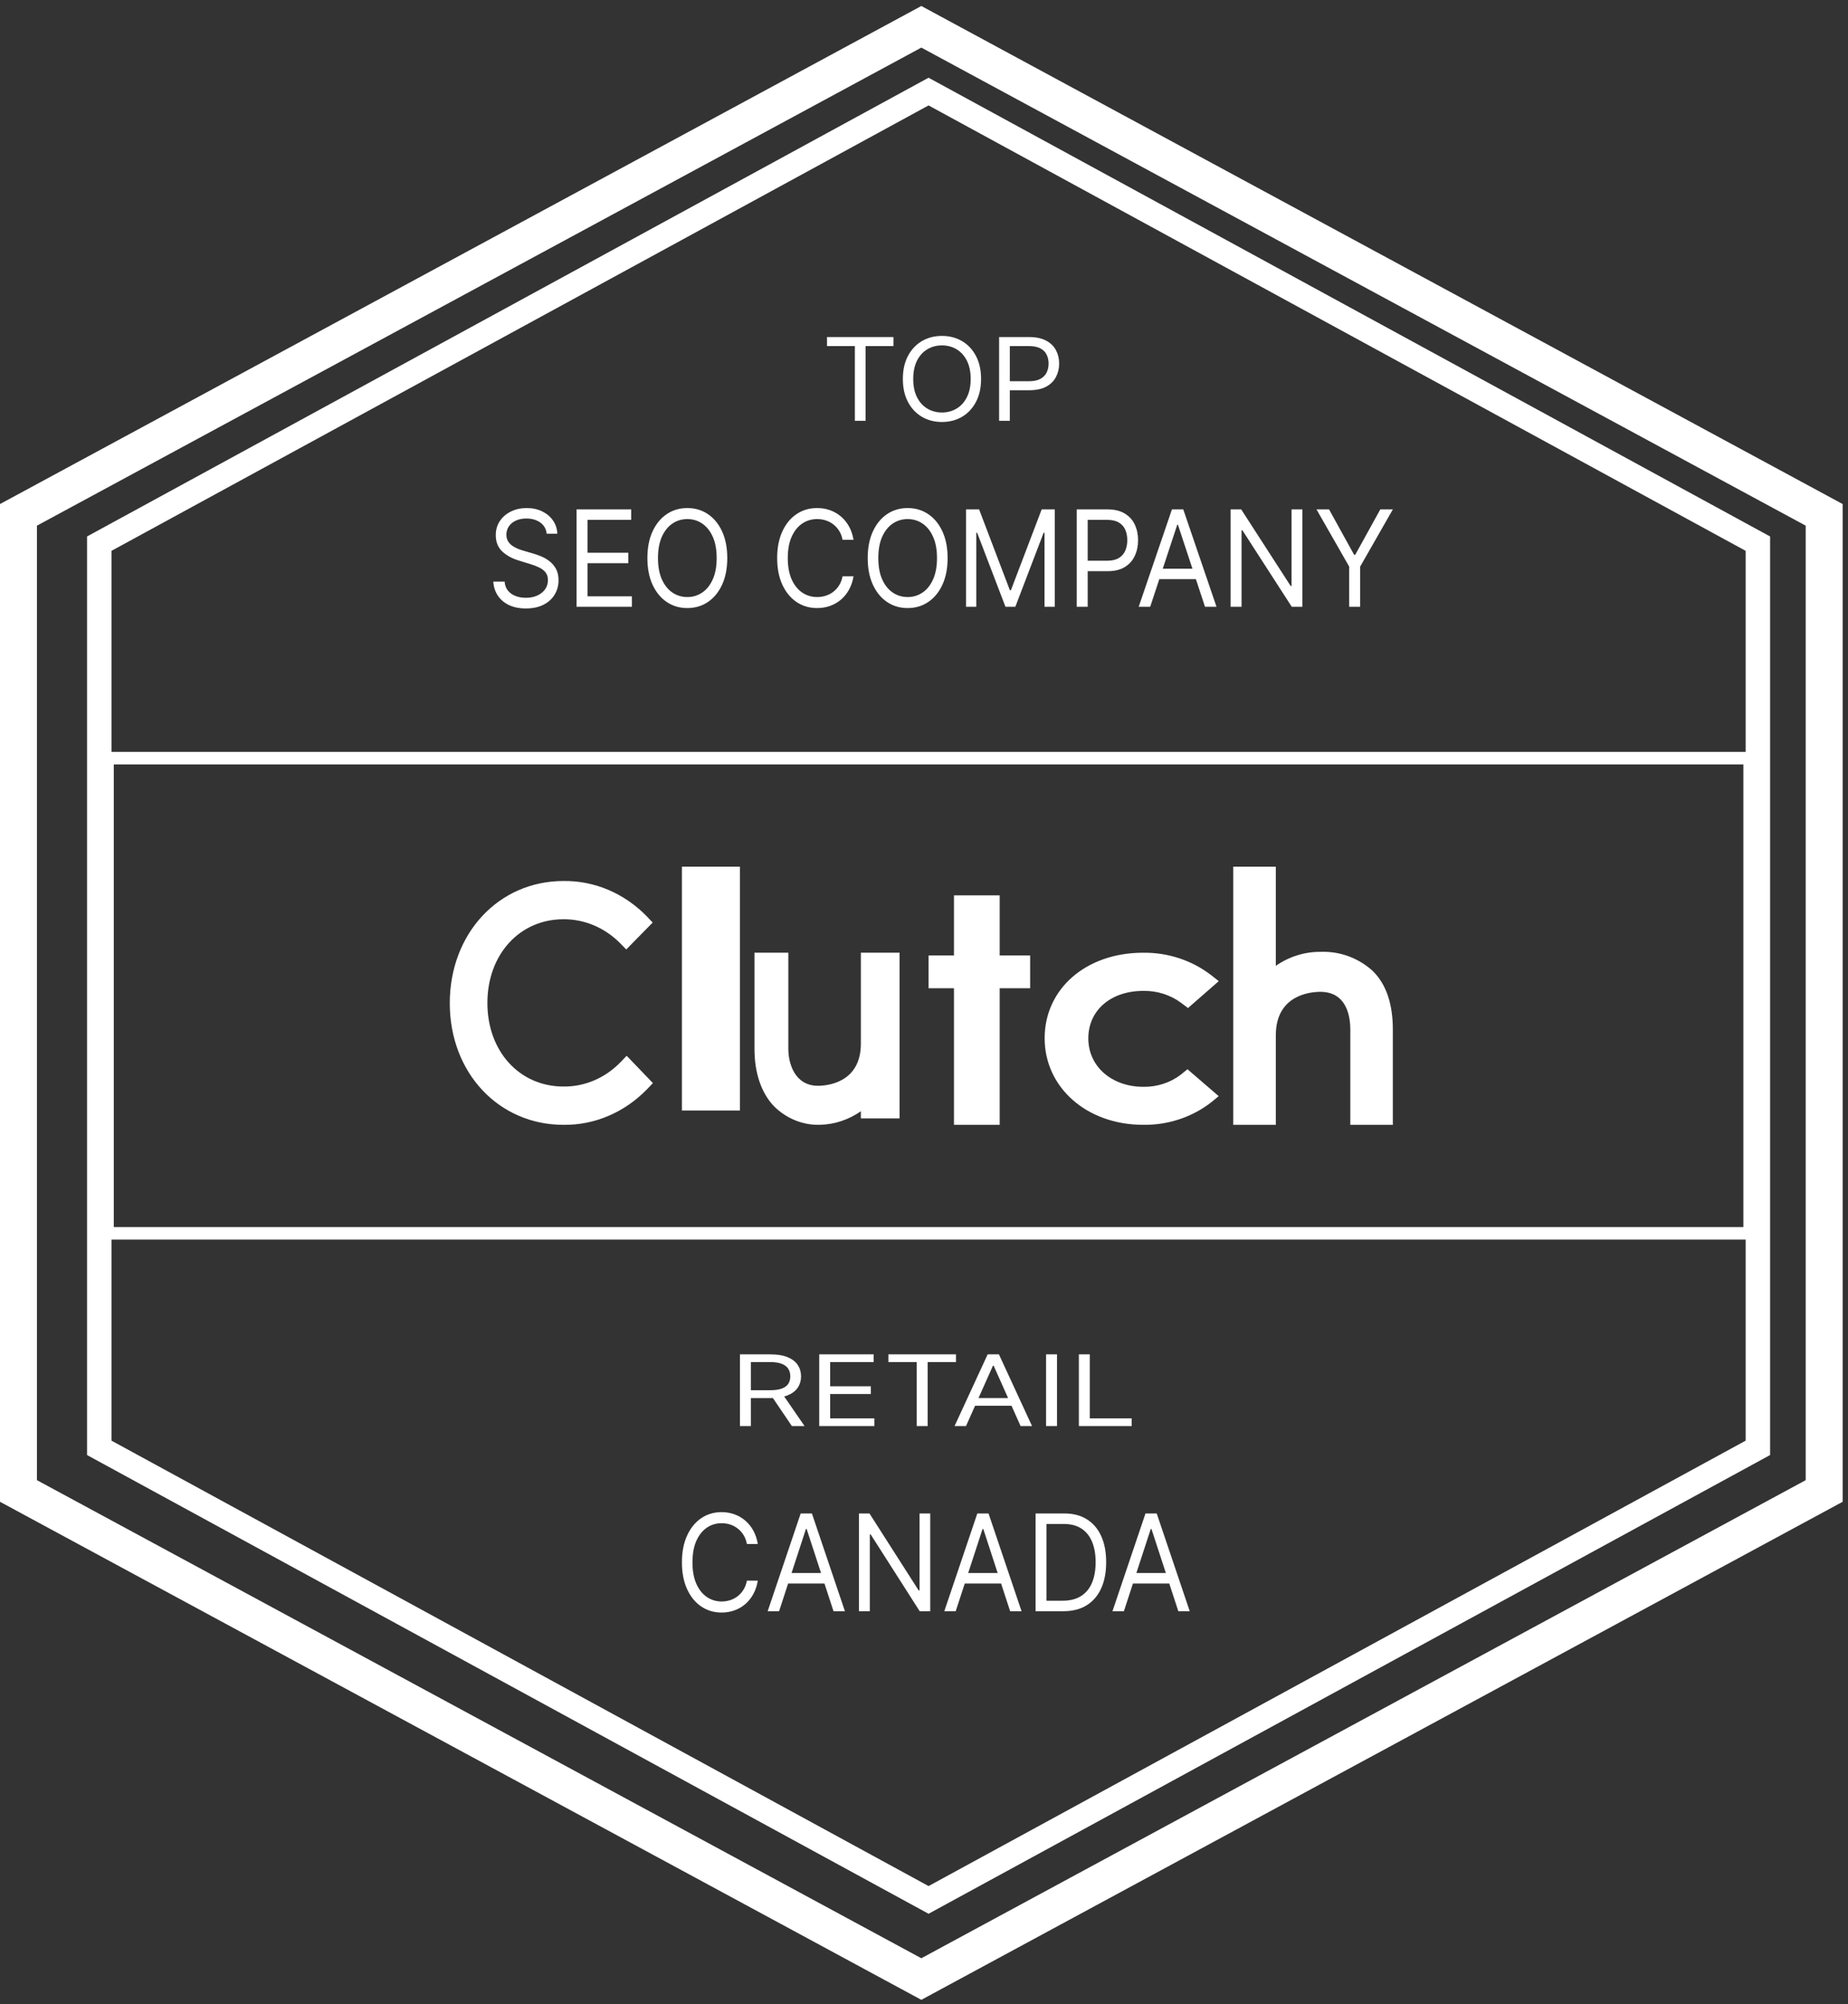
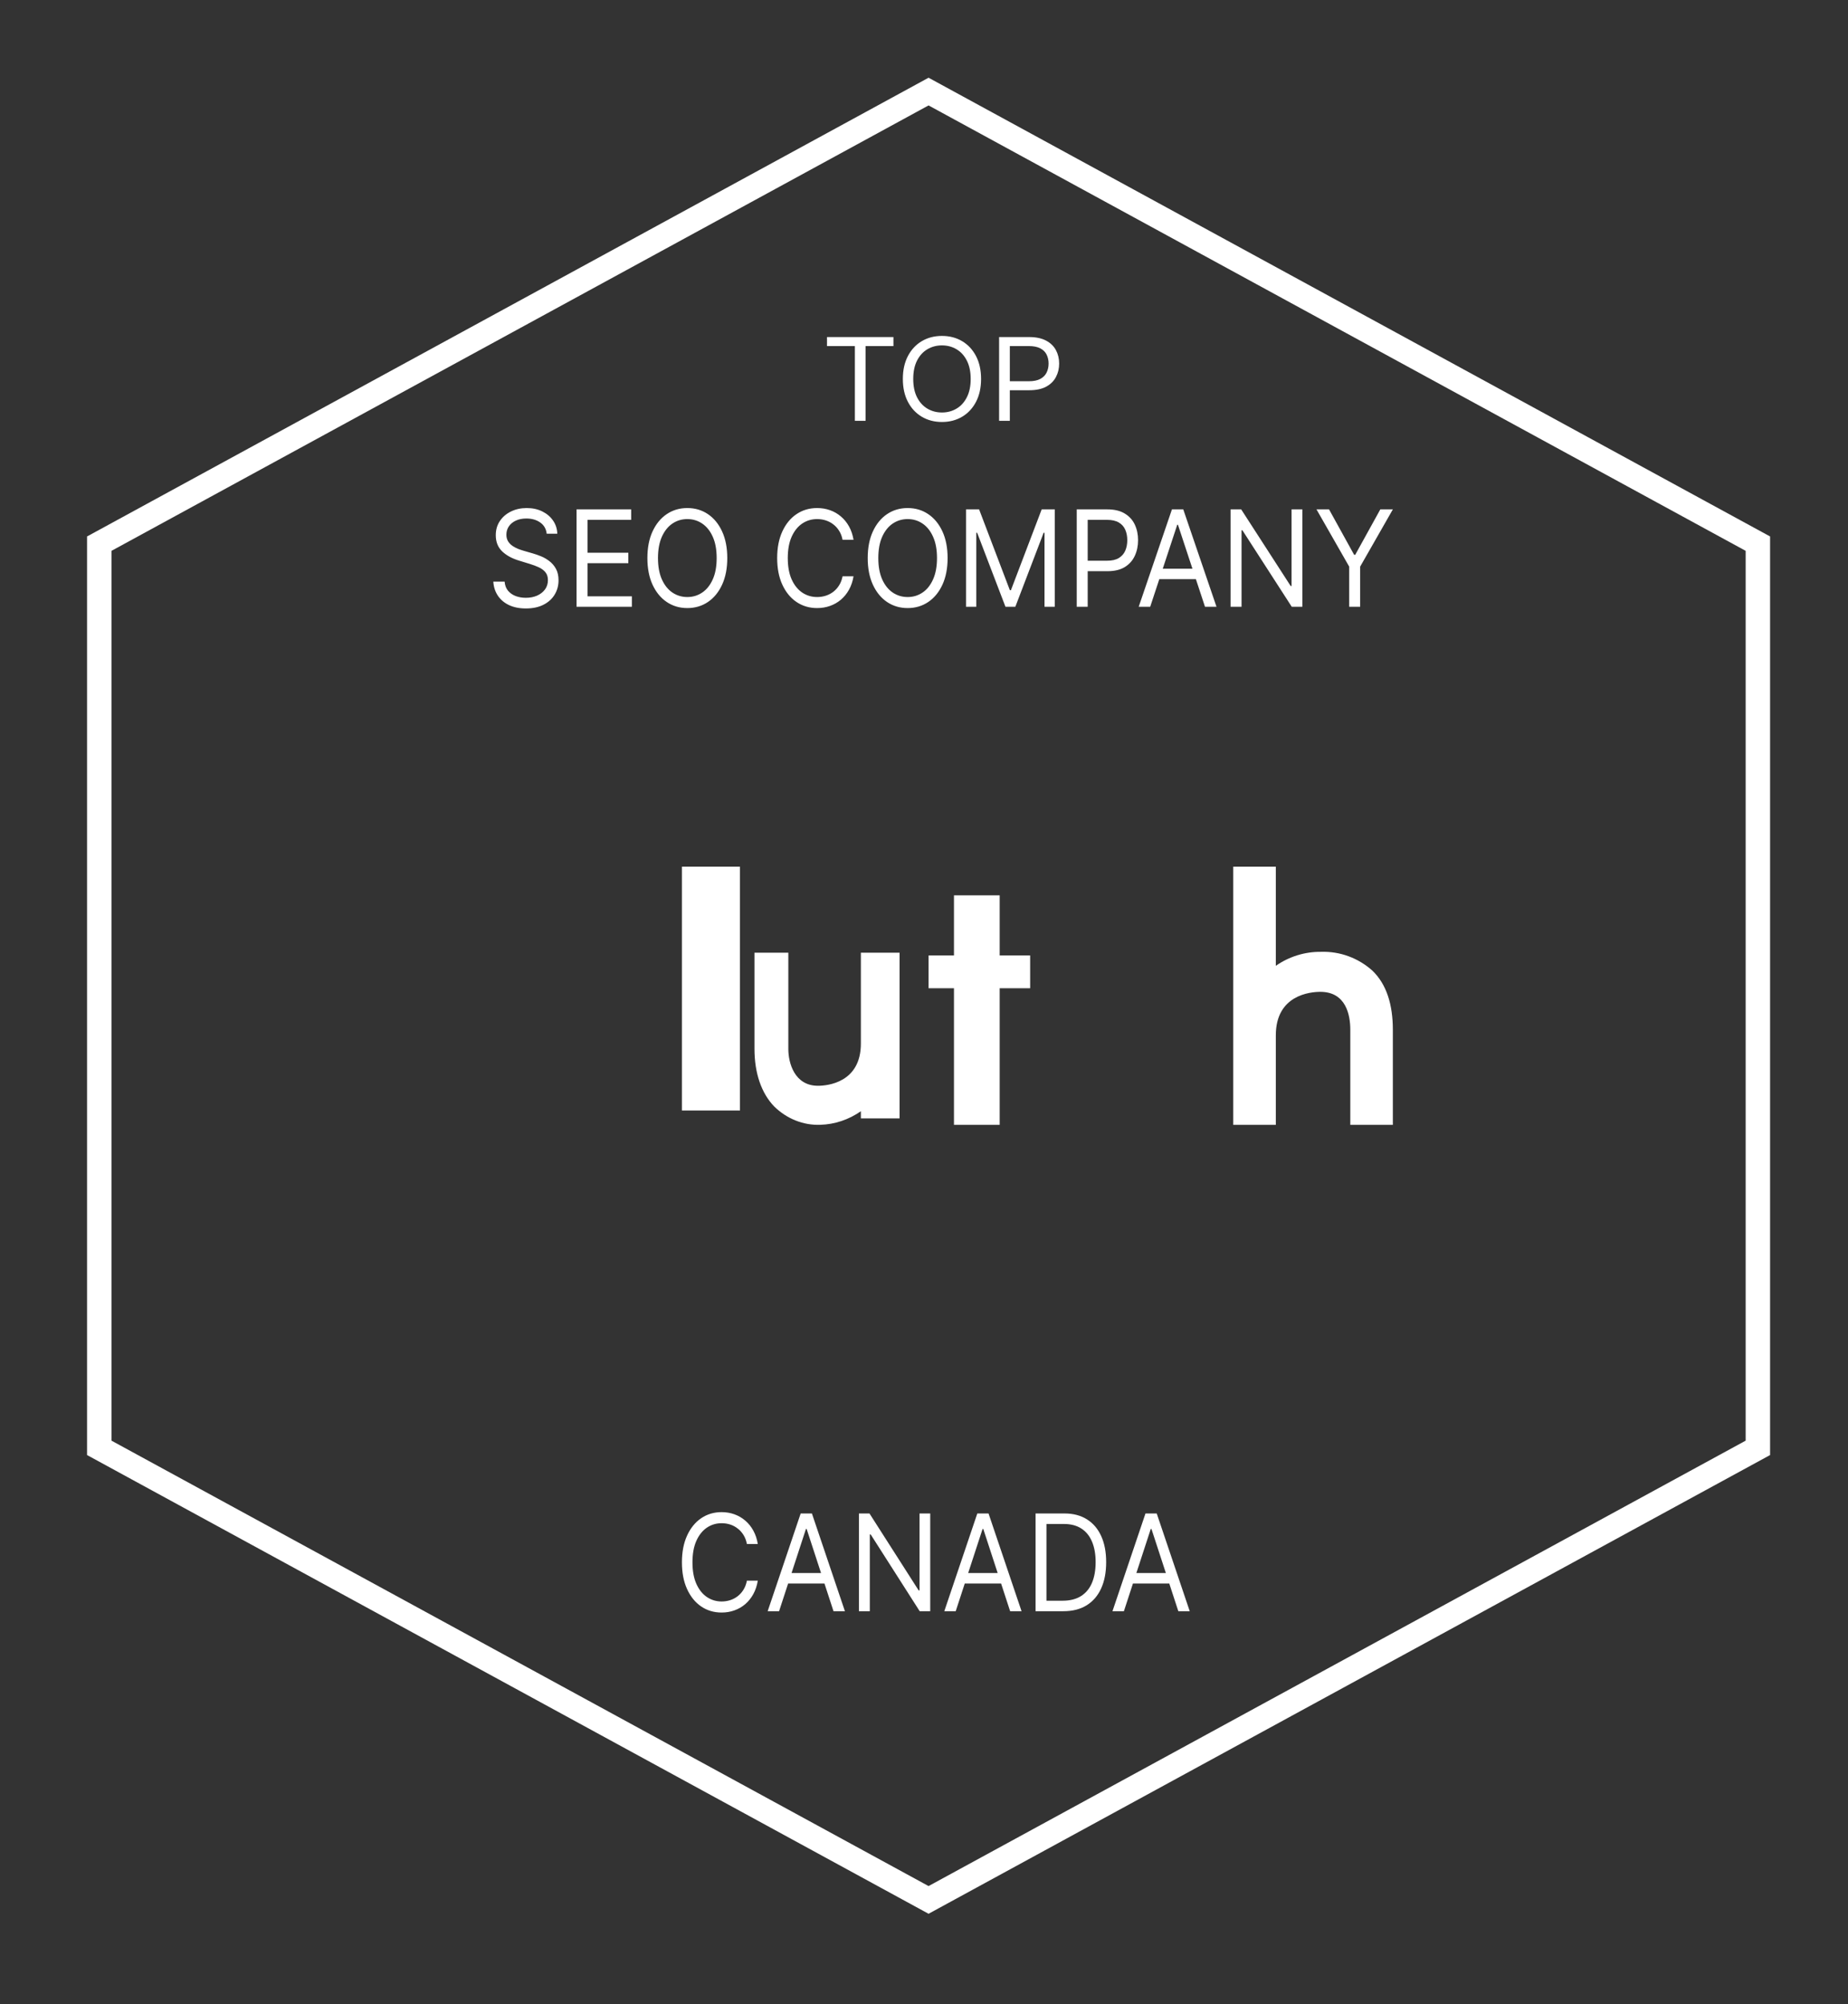
<svg xmlns="http://www.w3.org/2000/svg" width="119" height="129" viewBox="0 0 119 129" fill="none">
  <rect x="0" y="0" width="119" height="129" fill="#333333" stroke="none" />
  <path d="M53.254 22.276V21.696H57.532V22.276H55.739V27.089H55.048V22.276H53.254ZM63.175 24.392C63.175 24.961 63.066 25.453 62.849 25.867C62.631 26.281 62.333 26.601 61.954 26.826C61.576 27.05 61.143 27.163 60.656 27.163C60.17 27.163 59.737 27.05 59.358 26.826C58.98 26.601 58.681 26.281 58.464 25.867C58.247 25.453 58.138 24.961 58.138 24.392C58.138 23.824 58.247 23.332 58.464 22.918C58.681 22.504 58.98 22.184 59.358 21.96C59.737 21.735 60.17 21.623 60.656 21.623C61.143 21.623 61.576 21.735 61.954 21.96C62.333 22.184 62.631 22.504 62.849 22.918C63.066 23.332 63.175 23.824 63.175 24.392ZM62.506 24.392C62.506 23.926 62.423 23.532 62.258 23.21C62.095 22.889 61.873 22.646 61.592 22.481C61.314 22.316 61.002 22.233 60.656 22.233C60.311 22.233 59.998 22.316 59.718 22.481C59.439 22.646 59.217 22.889 59.052 23.21C58.889 23.532 58.807 23.926 58.807 24.392C58.807 24.86 58.889 25.254 59.052 25.575C59.217 25.896 59.439 26.139 59.718 26.304C59.998 26.469 60.311 26.552 60.656 26.552C61.002 26.552 61.314 26.469 61.592 26.304C61.873 26.139 62.095 25.896 62.258 25.575C62.423 25.254 62.506 24.86 62.506 24.392ZM64.336 27.089V21.696H66.264C66.711 21.696 67.077 21.773 67.361 21.925C67.647 22.076 67.858 22.281 67.996 22.539C68.134 22.797 68.203 23.085 68.203 23.402C68.203 23.72 68.134 24.009 67.996 24.269C67.86 24.529 67.651 24.736 67.367 24.89C67.082 25.043 66.719 25.119 66.275 25.119H64.893V24.54H66.252C66.559 24.54 66.805 24.49 66.991 24.39C67.176 24.29 67.311 24.155 67.394 23.984C67.48 23.812 67.523 23.619 67.523 23.402C67.523 23.187 67.48 22.994 67.394 22.823C67.311 22.653 67.175 22.52 66.988 22.423C66.8 22.325 66.551 22.276 66.241 22.276H65.027V27.089H64.336Z" fill="white" />
  <path d="M35.203 34.355C35.169 34.045 35.03 33.804 34.788 33.633C34.545 33.462 34.247 33.376 33.894 33.376C33.636 33.376 33.41 33.421 33.217 33.511C33.025 33.6 32.875 33.724 32.767 33.881C32.661 34.038 32.608 34.217 32.608 34.416C32.608 34.584 32.645 34.727 32.719 34.848C32.795 34.966 32.892 35.065 33.009 35.145C33.127 35.222 33.25 35.286 33.379 35.338C33.508 35.386 33.627 35.426 33.735 35.457L34.327 35.628C34.478 35.671 34.647 35.73 34.833 35.806C35.021 35.881 35.2 35.984 35.371 36.115C35.544 36.243 35.686 36.409 35.798 36.611C35.91 36.813 35.966 37.06 35.966 37.354C35.966 37.693 35.883 37.999 35.718 38.272C35.555 38.546 35.316 38.763 35.001 38.924C34.688 39.085 34.308 39.166 33.86 39.166C33.443 39.166 33.081 39.093 32.776 38.949C32.472 38.804 32.233 38.602 32.059 38.343C31.886 38.084 31.788 37.783 31.766 37.44H32.494C32.513 37.677 32.587 37.872 32.716 38.028C32.847 38.181 33.012 38.295 33.211 38.37C33.412 38.444 33.629 38.48 33.86 38.48C34.129 38.48 34.371 38.434 34.586 38.34C34.8 38.244 34.97 38.111 35.095 37.942C35.22 37.77 35.283 37.571 35.283 37.342C35.283 37.134 35.229 36.965 35.121 36.834C35.012 36.703 34.87 36.597 34.694 36.516C34.517 36.434 34.327 36.363 34.122 36.301L33.405 36.081C32.949 35.94 32.589 35.739 32.323 35.478C32.058 35.217 31.925 34.875 31.925 34.453C31.925 34.102 32.013 33.796 32.19 33.535C32.368 33.272 32.607 33.068 32.907 32.923C33.208 32.776 33.545 32.703 33.917 32.703C34.292 32.703 34.626 32.775 34.919 32.92C35.211 33.063 35.442 33.259 35.613 33.508C35.785 33.756 35.877 34.039 35.886 34.355H35.203ZM37.126 39.056V32.788H40.643V33.462H37.832V35.579H40.461V36.253H37.832V38.383H40.689V39.056H37.126ZM46.832 35.922C46.832 36.583 46.721 37.154 46.499 37.636C46.277 38.117 45.973 38.489 45.586 38.75C45.199 39.011 44.757 39.141 44.26 39.141C43.763 39.141 43.321 39.011 42.934 38.75C42.547 38.489 42.242 38.117 42.02 37.636C41.798 37.154 41.688 36.583 41.688 35.922C41.688 35.261 41.798 34.69 42.02 34.208C42.242 33.727 42.547 33.355 42.934 33.094C43.321 32.833 43.763 32.703 44.26 32.703C44.757 32.703 45.199 32.833 45.586 33.094C45.973 33.355 46.277 33.727 46.499 34.208C46.721 34.69 46.832 35.261 46.832 35.922ZM46.149 35.922C46.149 35.379 46.065 34.921 45.896 34.548C45.729 34.175 45.502 33.892 45.216 33.7C44.931 33.508 44.613 33.413 44.26 33.413C43.907 33.413 43.587 33.508 43.301 33.7C43.016 33.892 42.79 34.175 42.621 34.548C42.454 34.921 42.37 35.379 42.37 35.922C42.37 36.465 42.454 36.923 42.621 37.296C42.79 37.669 43.016 37.952 43.301 38.144C43.587 38.336 43.907 38.431 44.26 38.431C44.613 38.431 44.931 38.336 45.216 38.144C45.502 37.952 45.729 37.669 45.896 37.296C46.065 36.923 46.149 36.465 46.149 35.922ZM54.962 34.747H54.256C54.215 34.529 54.142 34.337 54.037 34.172C53.935 34.006 53.81 33.868 53.662 33.755C53.516 33.641 53.353 33.556 53.175 33.498C52.997 33.441 52.811 33.413 52.617 33.413C52.264 33.413 51.945 33.508 51.658 33.7C51.374 33.892 51.147 34.175 50.978 34.548C50.811 34.921 50.728 35.379 50.728 35.922C50.728 36.465 50.811 36.923 50.978 37.296C51.147 37.669 51.374 37.952 51.658 38.144C51.945 38.336 52.264 38.431 52.617 38.431C52.811 38.431 52.997 38.403 53.175 38.346C53.353 38.289 53.516 38.204 53.662 38.092C53.81 37.977 53.935 37.838 54.037 37.672C54.142 37.505 54.215 37.313 54.256 37.097H54.962C54.909 37.417 54.812 37.704 54.672 37.957C54.532 38.21 54.357 38.425 54.148 38.603C53.94 38.778 53.705 38.912 53.445 39.004C53.187 39.096 52.911 39.141 52.617 39.141C52.12 39.141 51.678 39.011 51.291 38.75C50.904 38.489 50.6 38.117 50.378 37.636C50.156 37.154 50.045 36.583 50.045 35.922C50.045 35.261 50.156 34.69 50.378 34.208C50.6 33.727 50.904 33.355 51.291 33.094C51.678 32.833 52.12 32.703 52.617 32.703C52.911 32.703 53.187 32.749 53.445 32.84C53.705 32.932 53.94 33.067 54.148 33.244C54.357 33.42 54.532 33.634 54.672 33.887C54.812 34.138 54.909 34.425 54.962 34.747ZM61.02 35.922C61.02 36.583 60.909 37.154 60.687 37.636C60.465 38.117 60.16 38.489 59.773 38.75C59.386 39.011 58.944 39.141 58.447 39.141C57.95 39.141 57.508 39.011 57.121 38.75C56.734 38.489 56.43 38.117 56.208 37.636C55.986 37.154 55.875 36.583 55.875 35.922C55.875 35.261 55.986 34.69 56.208 34.208C56.43 33.727 56.734 33.355 57.121 33.094C57.508 32.833 57.95 32.703 58.447 32.703C58.944 32.703 59.386 32.833 59.773 33.094C60.16 33.355 60.465 33.727 60.687 34.208C60.909 34.69 61.02 35.261 61.02 35.922ZM60.337 35.922C60.337 35.379 60.252 34.921 60.083 34.548C59.916 34.175 59.69 33.892 59.403 33.7C59.119 33.508 58.8 33.413 58.447 33.413C58.094 33.413 57.775 33.508 57.488 33.7C57.204 33.892 56.977 34.175 56.808 34.548C56.641 34.921 56.558 35.379 56.558 35.922C56.558 36.465 56.641 36.923 56.808 37.296C56.977 37.669 57.204 37.952 57.488 38.144C57.775 38.336 58.094 38.431 58.447 38.431C58.8 38.431 59.119 38.336 59.403 38.144C59.69 37.952 59.916 37.669 60.083 37.296C60.252 36.923 60.337 36.465 60.337 35.922ZM62.206 32.788H63.048L65.029 37.991H65.097L67.078 32.788H67.92V39.056H67.26V34.294H67.203L65.382 39.056H64.745L62.923 34.294H62.866V39.056H62.206V32.788ZM69.335 39.056V32.788H71.304C71.761 32.788 72.135 32.877 72.425 33.055C72.717 33.23 72.934 33.468 73.074 33.768C73.214 34.068 73.285 34.402 73.285 34.771C73.285 35.141 73.214 35.476 73.074 35.778C72.936 36.08 72.721 36.321 72.431 36.5C72.141 36.678 71.769 36.767 71.316 36.767H69.904V36.093H71.293C71.606 36.093 71.857 36.035 72.047 35.919C72.237 35.803 72.374 35.646 72.46 35.448C72.547 35.248 72.59 35.022 72.59 34.771C72.59 34.52 72.547 34.296 72.46 34.098C72.374 33.9 72.236 33.745 72.044 33.633C71.853 33.519 71.598 33.462 71.281 33.462H70.041V39.056H69.335ZM74.066 39.056H73.326L75.466 32.788H76.195L78.335 39.056H77.594L75.853 33.78H75.807L74.066 39.056ZM74.339 36.608H77.321V37.281H74.339V36.608ZM83.863 32.788V39.056H83.18L80.004 34.135H79.948V39.056H79.242V32.788H79.925L83.112 37.721H83.169V32.788H83.863ZM84.774 32.788H85.582L87.199 35.714H87.267L88.884 32.788H89.692L87.586 36.473V39.056H86.88V36.473L84.774 32.788Z" fill="white" />
  <path fill-rule="evenodd" clip-rule="evenodd" d="M59.794 5.003L113.983 34.532V93.66L59.794 123.188L5.605 93.66V34.532L59.794 5.003ZM7.179 35.457V92.734L59.794 121.405L112.41 92.734V35.457L59.794 6.786L7.179 35.457Z" fill="white" />
-   <path fill-rule="evenodd" clip-rule="evenodd" d="M59.328 0.386L118.655 32.445V96.669L59.328 128.728L0 96.669V32.445L59.328 0.386ZM2.38 33.836V95.278L59.328 126.051L116.275 95.278V33.836L59.328 3.064L2.38 33.836Z" fill="white" />
-   <path fill-rule="evenodd" clip-rule="evenodd" d="M6.541 48.399H113.05V79.792H6.541V48.399ZM7.327 49.205V78.987H112.264V49.205H7.327Z" fill="white" />
  <path d="M47.649 55.786H43.912V71.482H47.649V55.786Z" fill="white" />
  <path d="M55.435 67.173C55.435 69.691 53.277 69.891 52.673 69.891C51.16 69.891 50.764 68.418 50.764 67.531V61.325H48.584V67.517C48.584 69.079 49.029 70.369 49.857 71.227C50.673 72.021 51.732 72.443 52.819 72.402C53.747 72.377 54.651 72.075 55.435 71.529V71.99H57.927V61.325H55.435V67.173Z" fill="white" />
  <path d="M64.373 57.632H61.43V61.502H59.795V63.612H61.43V72.406H64.373V63.612H66.335V61.502H64.373V57.632Z" fill="white" />
-   <path d="M76.037 69.175C75.358 69.694 74.505 69.971 73.628 69.957C71.582 69.957 70.081 68.644 70.081 66.841C70.081 65.038 71.516 63.783 73.628 63.783C74.508 63.768 75.366 64.04 76.054 64.551L76.5 64.887L78.481 63.155L77.985 62.766C76.755 61.817 75.203 61.306 73.609 61.326C69.937 61.326 67.269 63.646 67.269 66.831C67.269 70.017 70.002 72.404 73.609 72.404C75.211 72.428 76.769 71.912 77.999 70.951L78.477 70.558L76.466 68.826L76.036 69.175H76.037Z" fill="white" />
  <path d="M88.369 62.475C87.456 61.66 86.278 61.229 85.07 61.269C84.033 61.256 83.016 61.569 82.155 62.168V55.786H79.414V72.406H82.155V66.642C82.155 64.054 84.357 63.844 85.022 63.844C86.687 63.844 86.951 65.361 86.951 66.273V72.406H89.691V66.288C89.691 64.682 89.294 63.359 88.369 62.475Z" fill="white" />
-   <path d="M39.952 68.377C38.963 69.394 37.648 69.955 36.286 69.939C33.448 69.939 31.385 67.673 31.385 64.562C31.385 61.45 33.448 59.171 36.286 59.171C37.64 59.163 38.947 59.718 39.939 60.72L40.326 61.116L42.028 59.385L41.655 58.989C40.206 57.5 38.28 56.683 36.286 56.71C32.106 56.71 28.963 60.092 28.963 64.576C28.963 69.06 32.119 72.405 36.286 72.405C38.287 72.431 40.218 71.606 41.669 70.109L42.043 69.717L40.353 67.959L39.952 68.378V68.377Z" fill="white" />
-   <path d="M47.648 91.795V87.179H49.61C50.063 87.179 50.436 87.241 50.727 87.364C51.017 87.486 51.233 87.653 51.373 87.866C51.513 88.08 51.583 88.323 51.583 88.595C51.583 88.866 51.513 89.108 51.373 89.318C51.233 89.528 51.019 89.694 50.729 89.814C50.44 89.933 50.071 89.992 49.621 89.992H48.034V89.487H49.599C49.908 89.487 50.158 89.451 50.347 89.379C50.538 89.307 50.675 89.205 50.761 89.073C50.847 88.939 50.891 88.779 50.891 88.595C50.891 88.409 50.847 88.248 50.761 88.11C50.674 87.972 50.535 87.865 50.344 87.79C50.153 87.713 49.901 87.675 49.587 87.675H48.351V91.795H47.648ZM50.381 89.722L51.809 91.795H50.993L49.587 89.722H50.381ZM52.754 91.795V87.179H56.257V87.675H53.457V89.235H56.076V89.731H53.457V91.299H56.302V91.795H52.754ZM57.207 87.675V87.179H61.56V87.675H59.735V91.795H59.032V87.675H57.207ZM62.205 91.795H61.468L63.599 87.179H64.325L66.457 91.795H65.72L63.985 87.909H63.94L62.205 91.795ZM62.477 89.992H65.448V90.488H62.477V89.992ZM68.064 87.179V91.795H67.361V87.179H68.064ZM69.473 91.795V87.179H70.176V91.299H72.874V91.795H69.473Z" fill="white" />
  <path d="M48.797 99.387H48.096C48.055 99.168 47.982 98.976 47.879 98.809C47.777 98.644 47.652 98.504 47.505 98.392C47.36 98.277 47.199 98.191 47.022 98.133C46.845 98.076 46.66 98.048 46.468 98.048C46.117 98.048 45.8 98.144 45.515 98.336C45.232 98.529 45.007 98.813 44.839 99.187C44.673 99.562 44.591 100.022 44.591 100.567C44.591 101.111 44.673 101.571 44.839 101.946C45.007 102.321 45.232 102.605 45.515 102.797C45.8 102.989 46.117 103.086 46.468 103.086C46.66 103.086 46.845 103.057 47.022 103C47.199 102.943 47.36 102.857 47.505 102.745C47.652 102.63 47.777 102.49 47.879 102.324C47.982 102.156 48.055 101.963 48.096 101.746H48.797C48.745 102.068 48.648 102.356 48.509 102.61C48.37 102.863 48.196 103.08 47.989 103.258C47.781 103.434 47.549 103.568 47.29 103.66C47.034 103.752 46.76 103.798 46.468 103.798C45.974 103.798 45.535 103.668 45.15 103.406C44.766 103.143 44.463 102.771 44.243 102.287C44.022 101.803 43.912 101.23 43.912 100.567C43.912 99.903 44.022 99.33 44.243 98.847C44.463 98.363 44.766 97.99 45.15 97.728C45.535 97.466 45.974 97.335 46.468 97.335C46.76 97.335 47.034 97.381 47.29 97.474C47.549 97.566 47.781 97.701 47.989 97.879C48.196 98.055 48.37 98.27 48.509 98.524C48.648 98.776 48.745 99.063 48.797 99.387ZM50.168 103.713H49.433L51.559 97.421H52.282L54.408 103.713H53.673L51.943 98.417H51.898L50.168 103.713ZM50.439 101.255H53.402V101.93H50.439V101.255ZM59.901 97.421V103.713H59.223L56.068 98.773H56.011V103.713H55.31V97.421H55.989L59.155 102.373H59.212V97.421H59.901ZM61.542 103.713H60.807L62.933 97.421H63.656L65.782 103.713H65.047L63.317 98.417H63.272L61.542 103.713ZM61.813 101.255H64.776V101.93H61.813V101.255ZM68.471 103.713H66.684V97.421H68.55C69.111 97.421 69.592 97.547 69.992 97.799C70.392 98.049 70.698 98.408 70.911 98.877C71.124 99.344 71.23 99.903 71.23 100.555C71.23 101.21 71.123 101.774 70.907 102.247C70.693 102.718 70.38 103.081 69.969 103.335C69.558 103.587 69.059 103.713 68.471 103.713ZM67.385 103.037H68.425C68.904 103.037 69.301 102.936 69.616 102.735C69.931 102.535 70.165 102.249 70.32 101.879C70.474 101.508 70.552 101.066 70.552 100.555C70.552 100.047 70.476 99.609 70.322 99.243C70.17 98.874 69.942 98.592 69.639 98.395C69.335 98.196 68.957 98.097 68.505 98.097H67.385V103.037ZM72.372 103.713H71.636L73.762 97.421H74.486L76.612 103.713H75.877L74.147 98.417H74.102L72.372 103.713ZM72.643 101.255H75.606V101.93H72.643V101.255Z" fill="white" />
</svg>